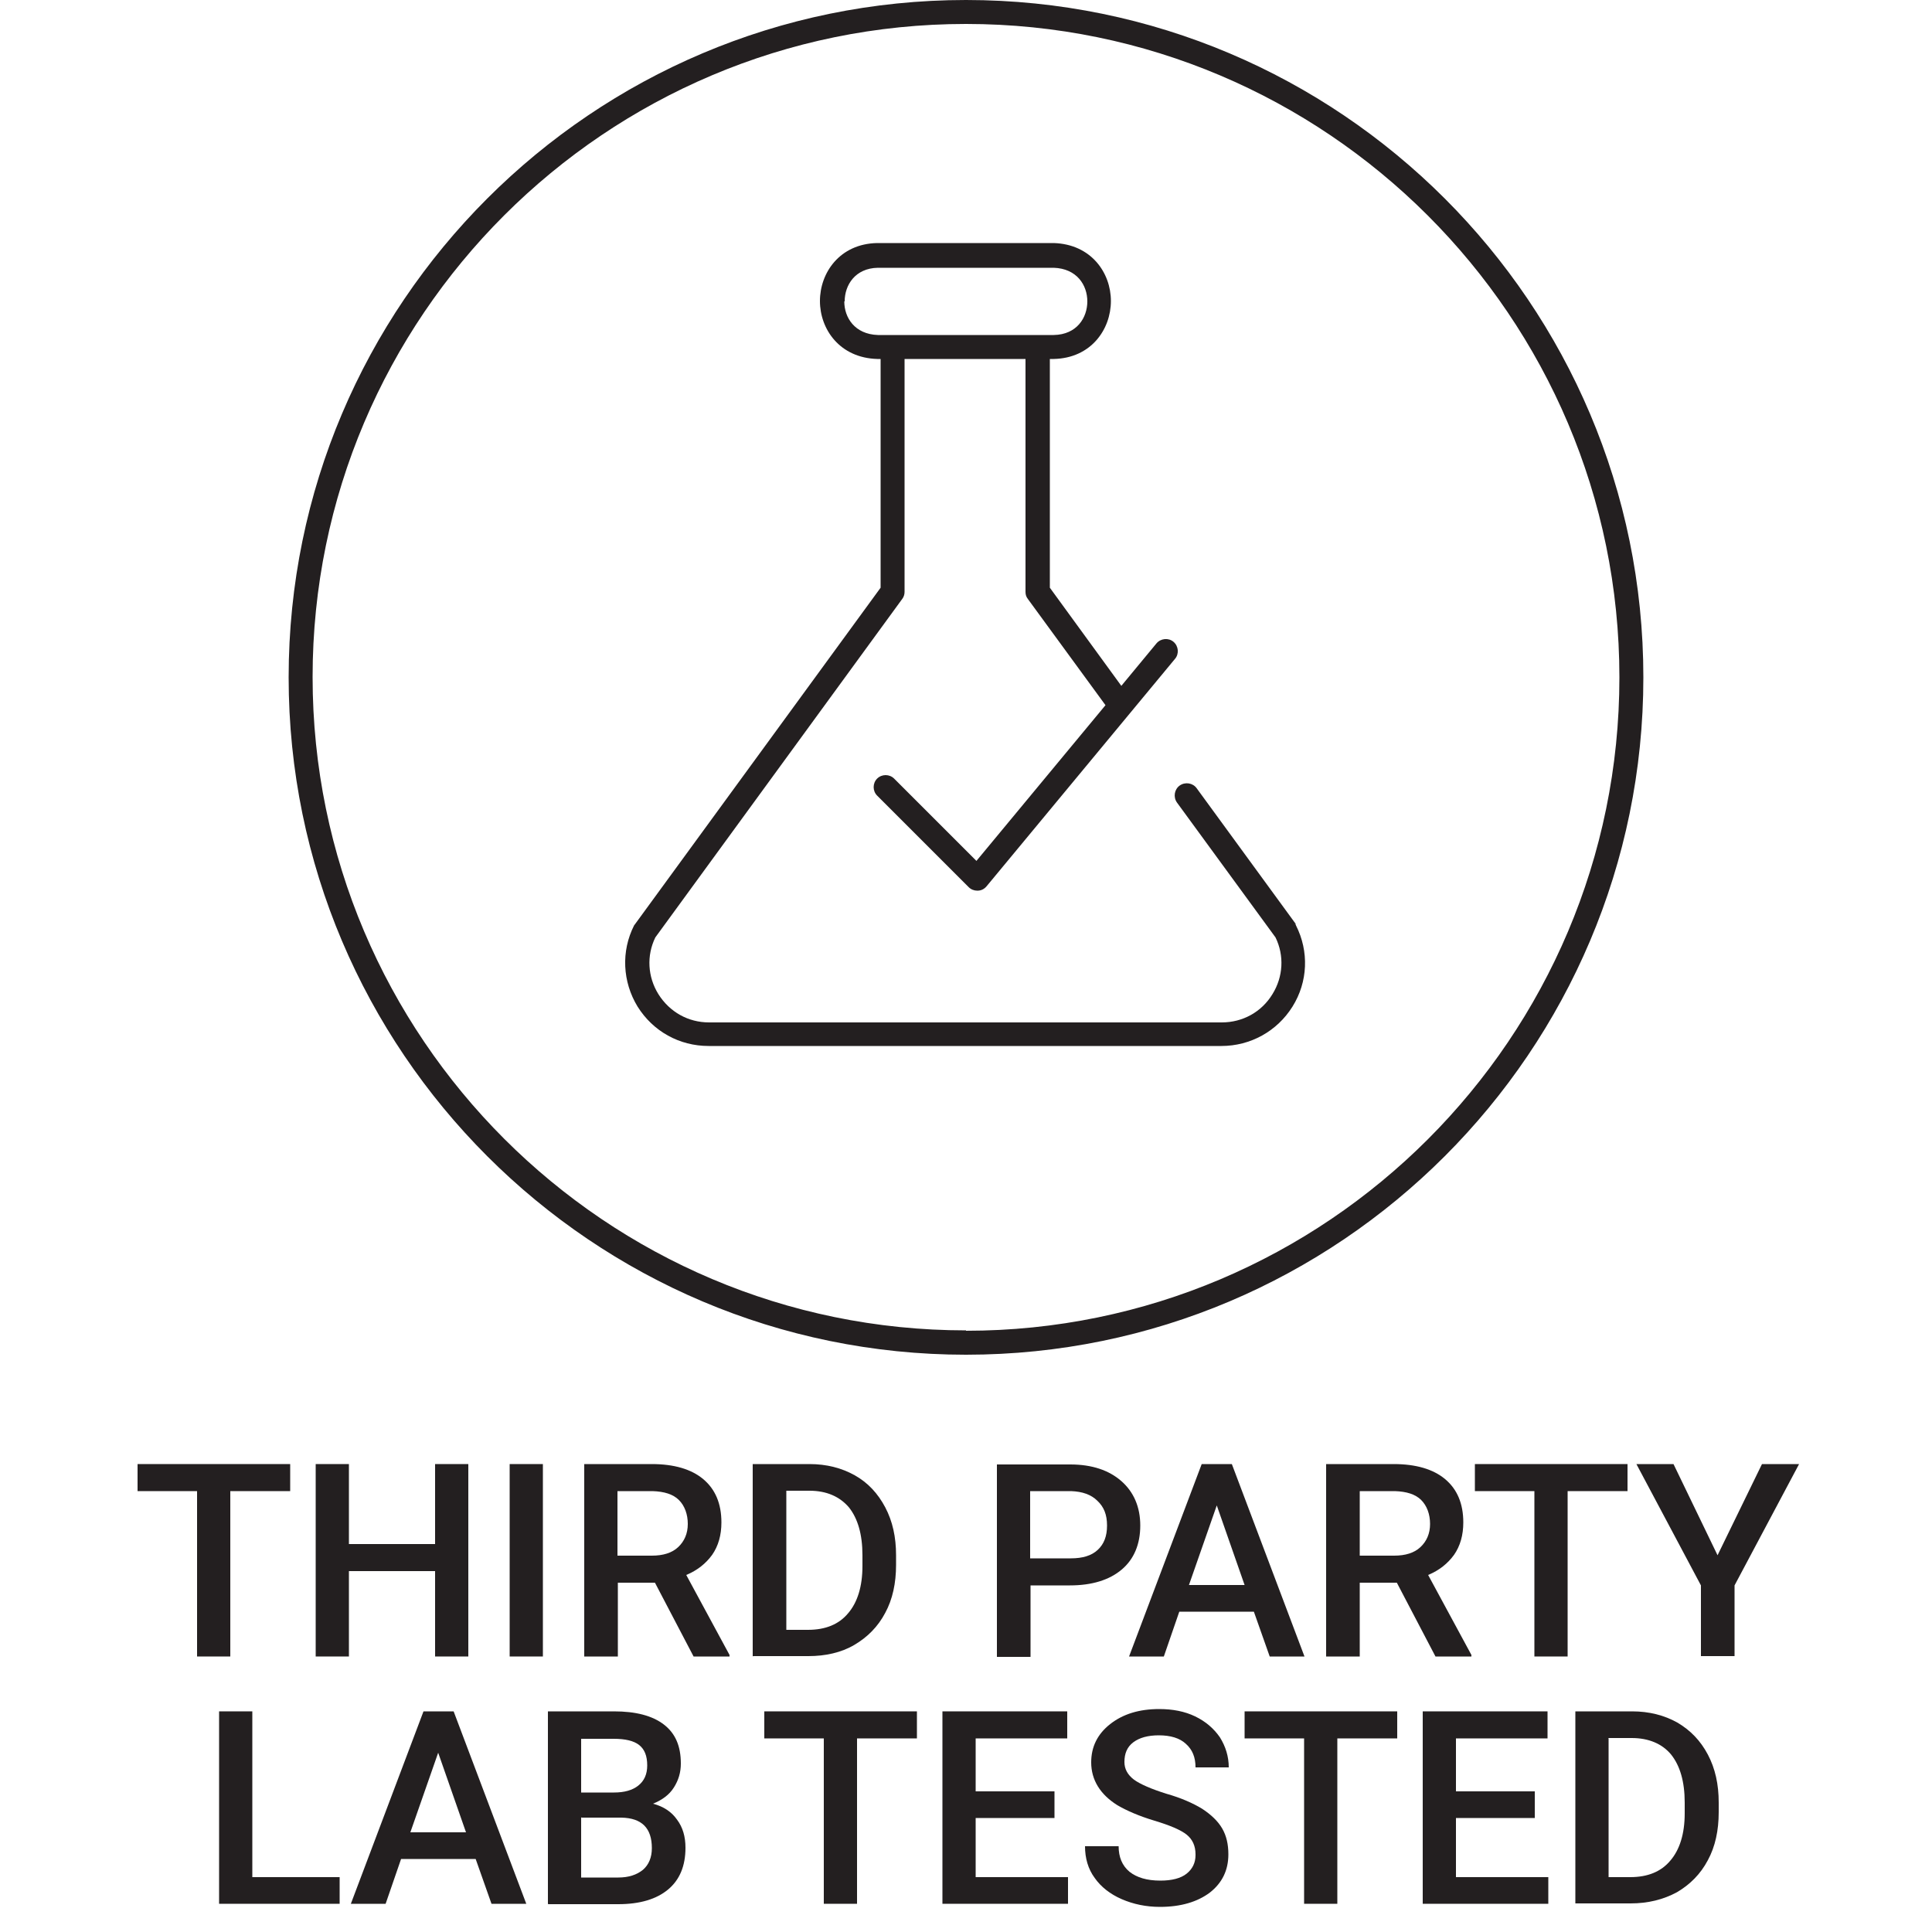
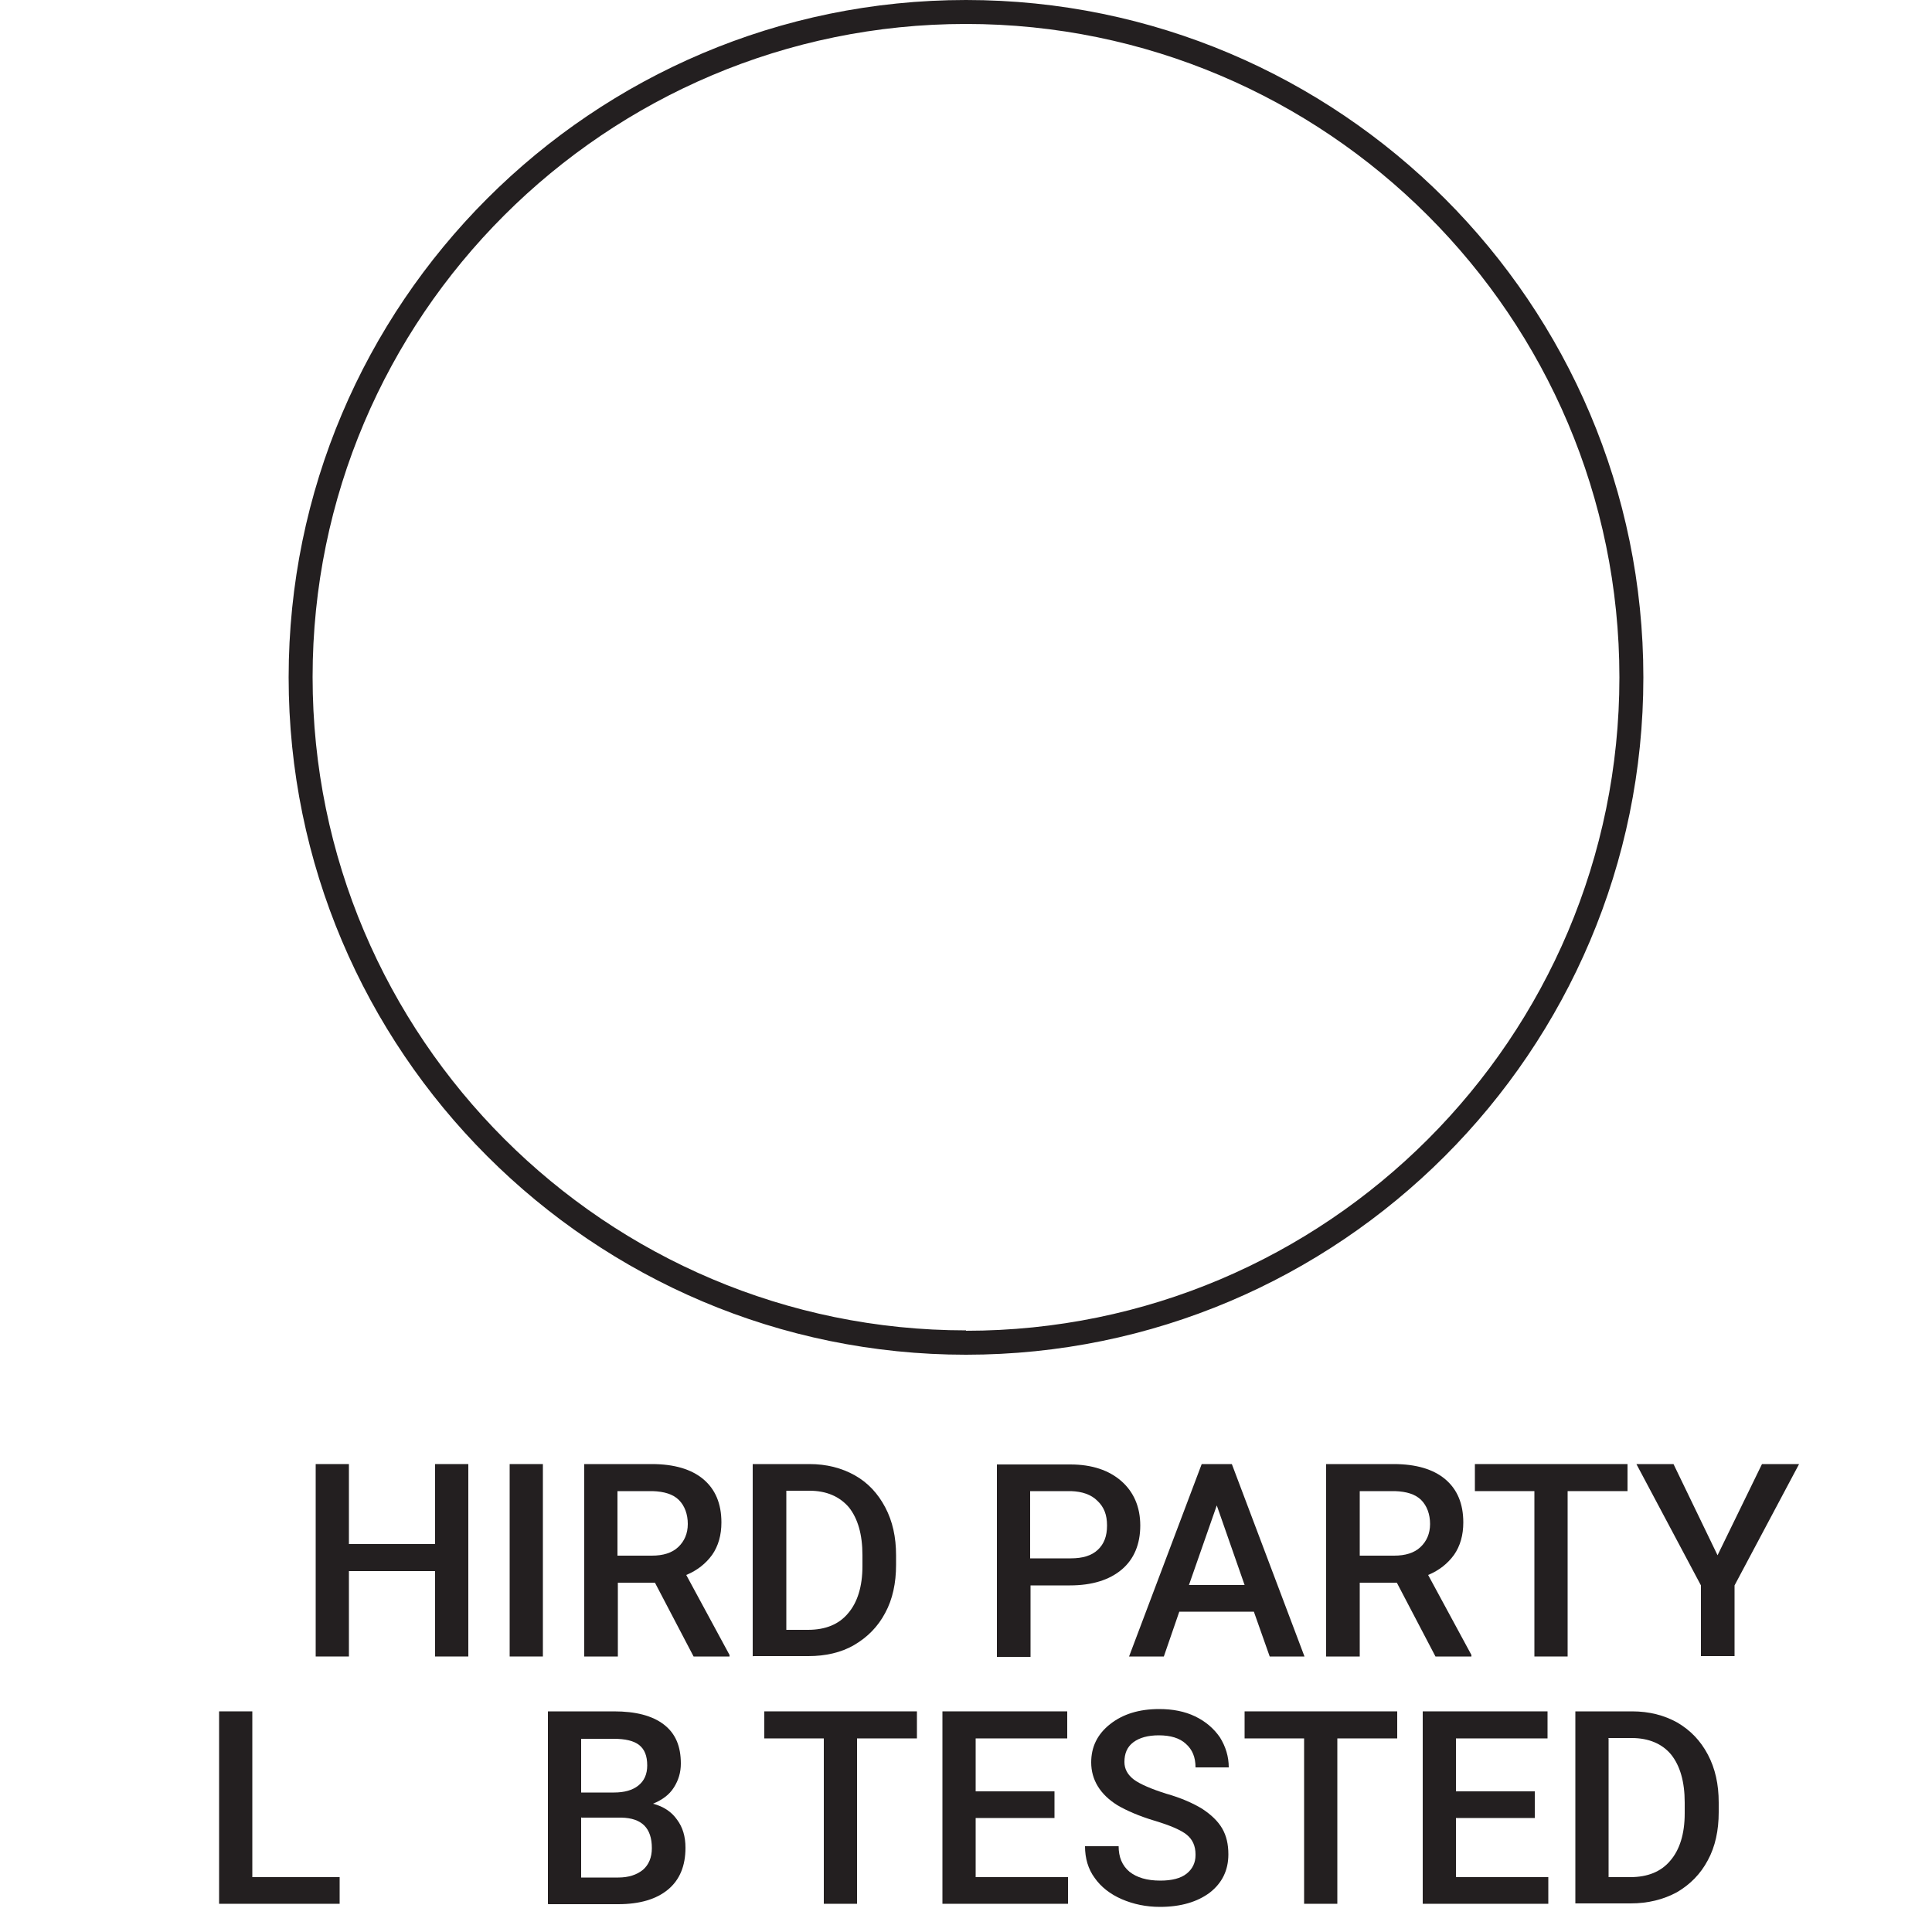
<svg xmlns="http://www.w3.org/2000/svg" viewBox="0 0 50 50" data-name="Layer 1" id="Layer_1">
  <defs>
    <style>
      .cls-1 {
        fill: #231f20;
      }
    </style>
  </defs>
  <g>
-     <path d="M7.51,38.59h-1.55v4.28h-.86v-4.28h-1.54v-.7h3.95v.7Z" class="cls-1" />
    <path d="M12.12,42.87h-.86v-2.21h-2.23v2.21h-.86v-4.98h.86v2.07h2.23v-2.07h.86v4.98Z" class="cls-1" />
    <path d="M14.05,42.87h-.86v-4.98h.86v4.98Z" class="cls-1" />
    <path d="M16.95,40.96h-.96v1.91h-.87v-4.98h1.75c.57,0,1.02.13,1.33.39.31.26.47.63.47,1.12,0,.33-.08.61-.24.84-.16.22-.38.4-.67.52l1.12,2.07v.04h-.93l-1-1.91ZM15.98,40.26h.89c.29,0,.52-.07.68-.22.16-.15.25-.35.25-.6s-.08-.47-.23-.62-.38-.22-.68-.23h-.91v1.67Z" class="cls-1" />
    <path d="M19.48,42.87v-4.98h1.47c.44,0,.83.1,1.17.29s.6.47.79.83c.19.36.28.77.28,1.24v.25c0,.47-.09.89-.28,1.24-.19.36-.46.63-.8.83s-.75.29-1.19.29h-1.43ZM20.35,38.59v3.59h.56c.45,0,.8-.14,1.04-.43.24-.28.37-.69.37-1.22v-.28c0-.54-.12-.95-.35-1.24-.24-.28-.58-.43-1.02-.43h-.6Z" class="cls-1" />
    <path d="M26.67,41.03v1.85h-.87v-4.98h1.9c.56,0,1,.15,1.32.43s.49.67.49,1.15-.16.87-.48,1.14c-.32.27-.77.41-1.34.41h-1.03ZM26.67,40.33h1.04c.31,0,.54-.07.7-.22.16-.15.24-.35.24-.63s-.08-.48-.25-.64c-.16-.16-.39-.24-.68-.25h-1.06v1.74Z" class="cls-1" />
    <path d="M32.45,41.71h-1.93l-.4,1.16h-.9l1.88-4.98h.78l1.88,4.98h-.9l-.41-1.16ZM30.77,41.02h1.44l-.72-2.06-.72,2.06Z" class="cls-1" />
    <path d="M36.15,40.96h-.96v1.91h-.87v-4.98h1.75c.57,0,1.02.13,1.33.39.31.26.47.63.47,1.12,0,.33-.08.61-.24.84-.16.22-.38.4-.67.52l1.12,2.07v.04h-.93l-1-1.91ZM35.19,40.26h.89c.29,0,.52-.07.68-.22.16-.15.25-.35.25-.6s-.08-.47-.23-.62-.38-.22-.68-.23h-.91v1.67Z" class="cls-1" />
    <path d="M42.12,38.59h-1.55v4.28h-.86v-4.28h-1.54v-.7h3.95v.7Z" class="cls-1" />
    <path d="M44.45,40.25l1.15-2.36h.96l-1.67,3.14v1.83h-.87v-1.83l-1.67-3.14h.96l1.14,2.36Z" class="cls-1" />
    <path d="M6.53,48.58h2.26v.69h-3.12v-4.98h.86v4.29Z" class="cls-1" />
-     <path d="M12.31,48.11h-1.93l-.4,1.16h-.9l1.88-4.98h.78l1.88,4.98h-.9l-.41-1.16ZM10.62,47.42h1.44l-.72-2.06-.72,2.06Z" class="cls-1" />
    <path d="M14.18,49.27v-4.98h1.71c.56,0,.99.11,1.29.34s.44.56.44,1.01c0,.23-.06.43-.18.62s-.3.32-.54.42c.27.07.48.21.62.41.15.2.22.44.22.73,0,.47-.15.83-.45,1.08s-.73.38-1.29.38h-1.81ZM15.04,46.39h.85c.27,0,.48-.06.63-.18.15-.12.23-.29.23-.52,0-.25-.07-.42-.21-.53-.14-.11-.36-.16-.66-.16h-.84v1.4ZM15.04,47.03v1.56h.96c.27,0,.48-.07.64-.2.15-.13.23-.32.23-.56,0-.52-.26-.78-.79-.79h-1.03Z" class="cls-1" />
    <path d="M23.73,44.99h-1.55v4.28h-.86v-4.28h-1.54v-.7h3.95v.7Z" class="cls-1" />
    <path d="M27.29,47.05h-2.04v1.53h2.39v.69h-3.25v-4.98h3.23v.7h-2.37v1.37h2.04v.68Z" class="cls-1" />
    <path d="M30.94,47.99c0-.22-.08-.39-.23-.51-.15-.12-.43-.24-.83-.36-.4-.12-.72-.26-.96-.4-.45-.28-.68-.66-.68-1.11,0-.4.16-.73.49-.99s.75-.39,1.27-.39c.35,0,.66.06.93.19.27.13.48.31.64.54.15.24.23.5.23.78h-.86c0-.26-.08-.46-.25-.61-.16-.15-.4-.22-.7-.22-.28,0-.5.06-.66.18s-.23.29-.23.51c0,.18.08.33.25.46.17.12.45.24.83.36.39.11.7.25.93.39.23.15.41.32.52.51.11.19.16.41.16.67,0,.41-.16.74-.48.99-.32.24-.75.37-1.29.37-.36,0-.69-.07-.99-.2-.3-.13-.54-.32-.7-.55-.17-.23-.25-.51-.25-.82h.87c0,.28.09.5.28.66.19.15.45.23.8.23.3,0,.53-.06.68-.18.15-.12.23-.28.23-.48Z" class="cls-1" />
    <path d="M36.16,44.99h-1.55v4.28h-.86v-4.28h-1.54v-.7h3.95v.7Z" class="cls-1" />
    <path d="M39.72,47.05h-2.04v1.53h2.39v.69h-3.25v-4.98h3.23v.7h-2.37v1.37h2.04v.68Z" class="cls-1" />
    <path d="M40.77,49.27v-4.98h1.47c.44,0,.83.1,1.17.29.34.2.6.47.79.83.19.36.28.77.28,1.24v.25c0,.47-.09.89-.28,1.24-.19.36-.46.63-.8.83-.35.19-.75.29-1.2.29h-1.43ZM41.63,44.99v3.59h.56c.45,0,.8-.14,1.04-.43.24-.28.37-.69.37-1.22v-.28c0-.54-.12-.95-.35-1.24-.23-.28-.58-.43-1.02-.43h-.61Z" class="cls-1" />
  </g>
  <g>
    <path d="M25,0C15.33,0,7.47,7.86,7.47,17.53s7.86,17.53,17.53,17.53,17.53-7.86,17.53-17.53S34.67,0,25,0ZM25,34.43c-9.32,0-16.91-7.58-16.91-16.91S15.68.62,25,.62s16.91,7.58,16.91,16.91-7.58,16.91-16.91,16.91Z" class="cls-1" />
-     <path d="M33.54,23.92l-2.57-3.52c-.1-.14-.3-.17-.44-.07-.14.1-.17.3-.07.44l2.55,3.49c.23.47.2,1.02-.08,1.47-.28.46-.77.73-1.31.73h-13.27c-.54,0-1.02-.27-1.31-.73-.28-.45-.31-1-.08-1.47l6.39-8.76c.04-.05.06-.12.06-.18v-6.03h3.13v6.03c0,.07.02.13.06.18l2.01,2.75-3.34,4.03-2.13-2.13c-.12-.12-.32-.12-.44,0s-.12.32,0,.44l2.37,2.37c.06.06.14.09.22.09,0,0,0,0,.01,0,.09,0,.17-.04.23-.11l4.88-5.89c.11-.13.09-.33-.04-.44-.13-.11-.33-.09-.44.04l-.91,1.1-1.85-2.54v-5.92h.1c.97-.02,1.48-.77,1.48-1.5s-.51-1.47-1.48-1.5h-4.57c-.97.02-1.48.77-1.48,1.5s.51,1.47,1.48,1.5h.09v5.92l-6.35,8.7s-.02.03-.03.04c-.34.67-.3,1.46.09,2.1.4.64,1.08,1.02,1.84,1.02h13.27c.75,0,1.44-.38,1.84-1.02.4-.64.43-1.43.09-2.1,0-.02-.02-.03-.03-.04ZM21.86,7.8c0-.42.27-.86.86-.87h4.55c.6.02.87.45.87.87s-.27.86-.87.87h-4.55c-.6-.02-.87-.45-.87-.87Z" class="cls-1" />
  </g>
</svg>